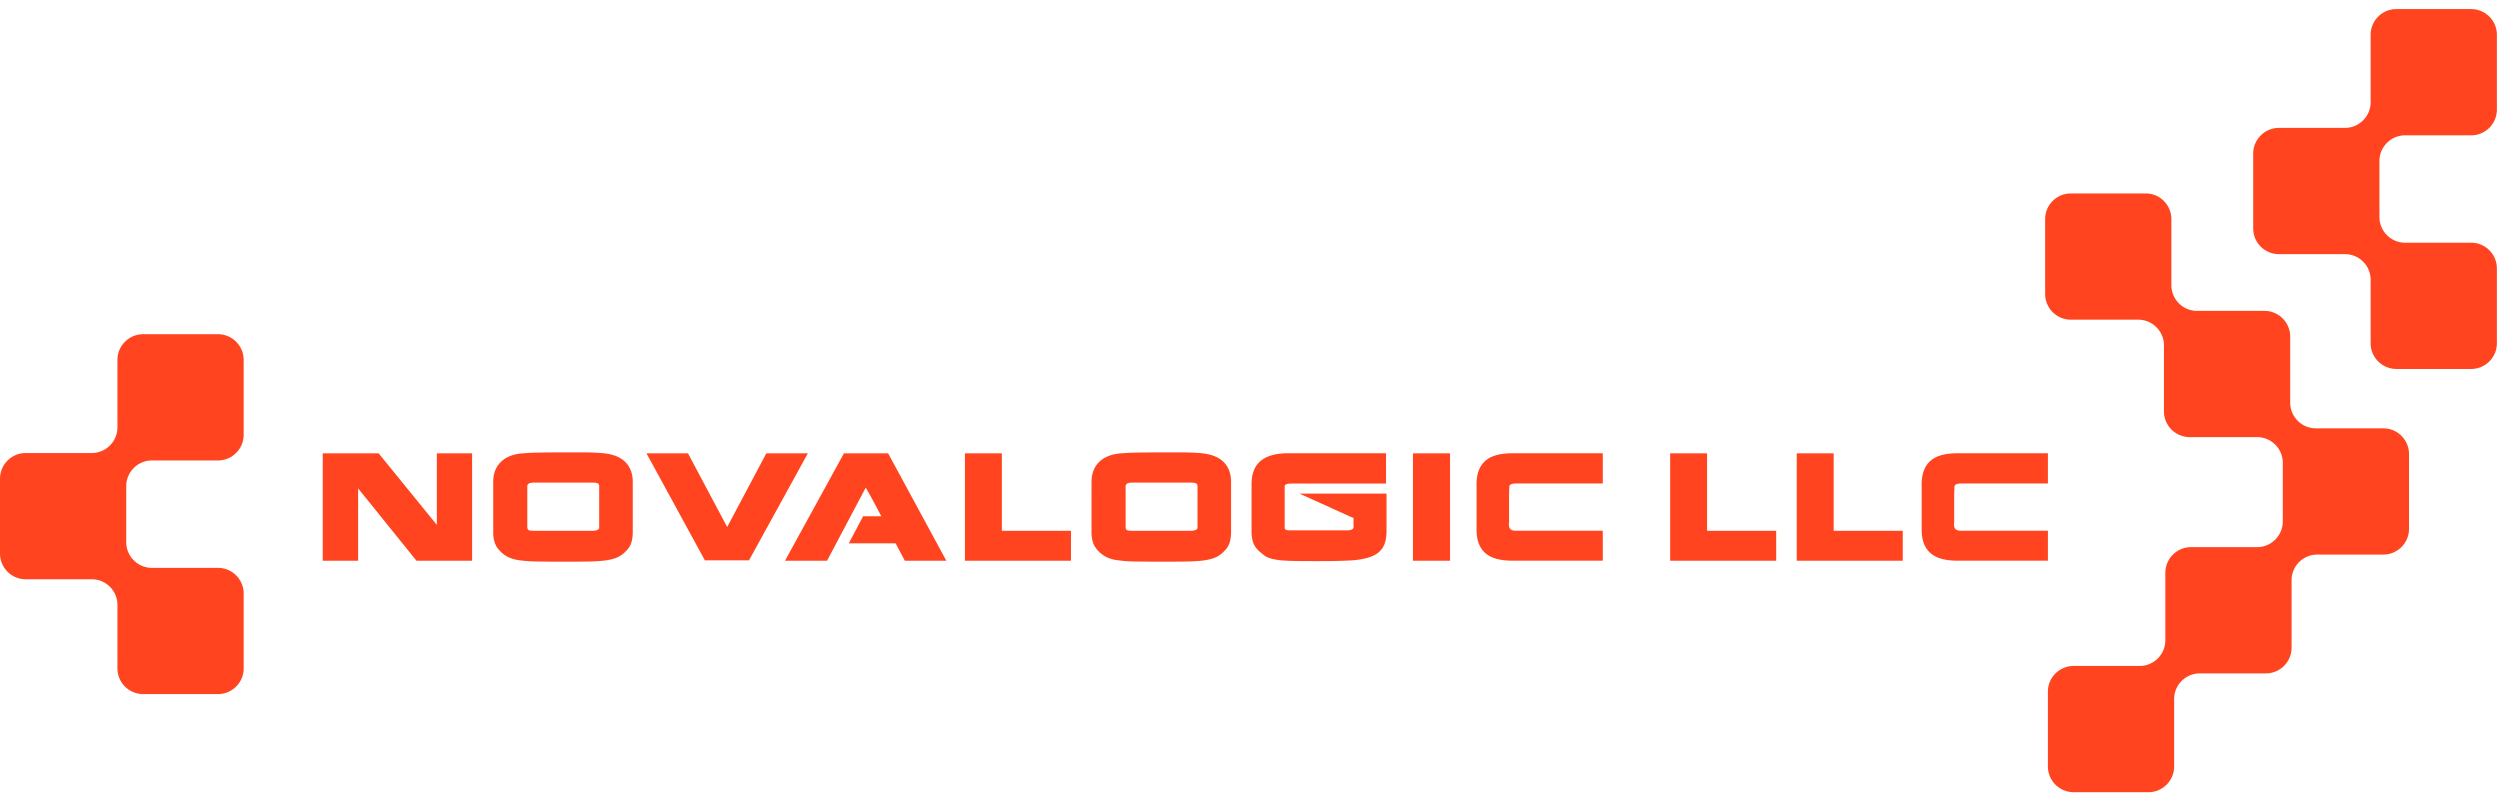
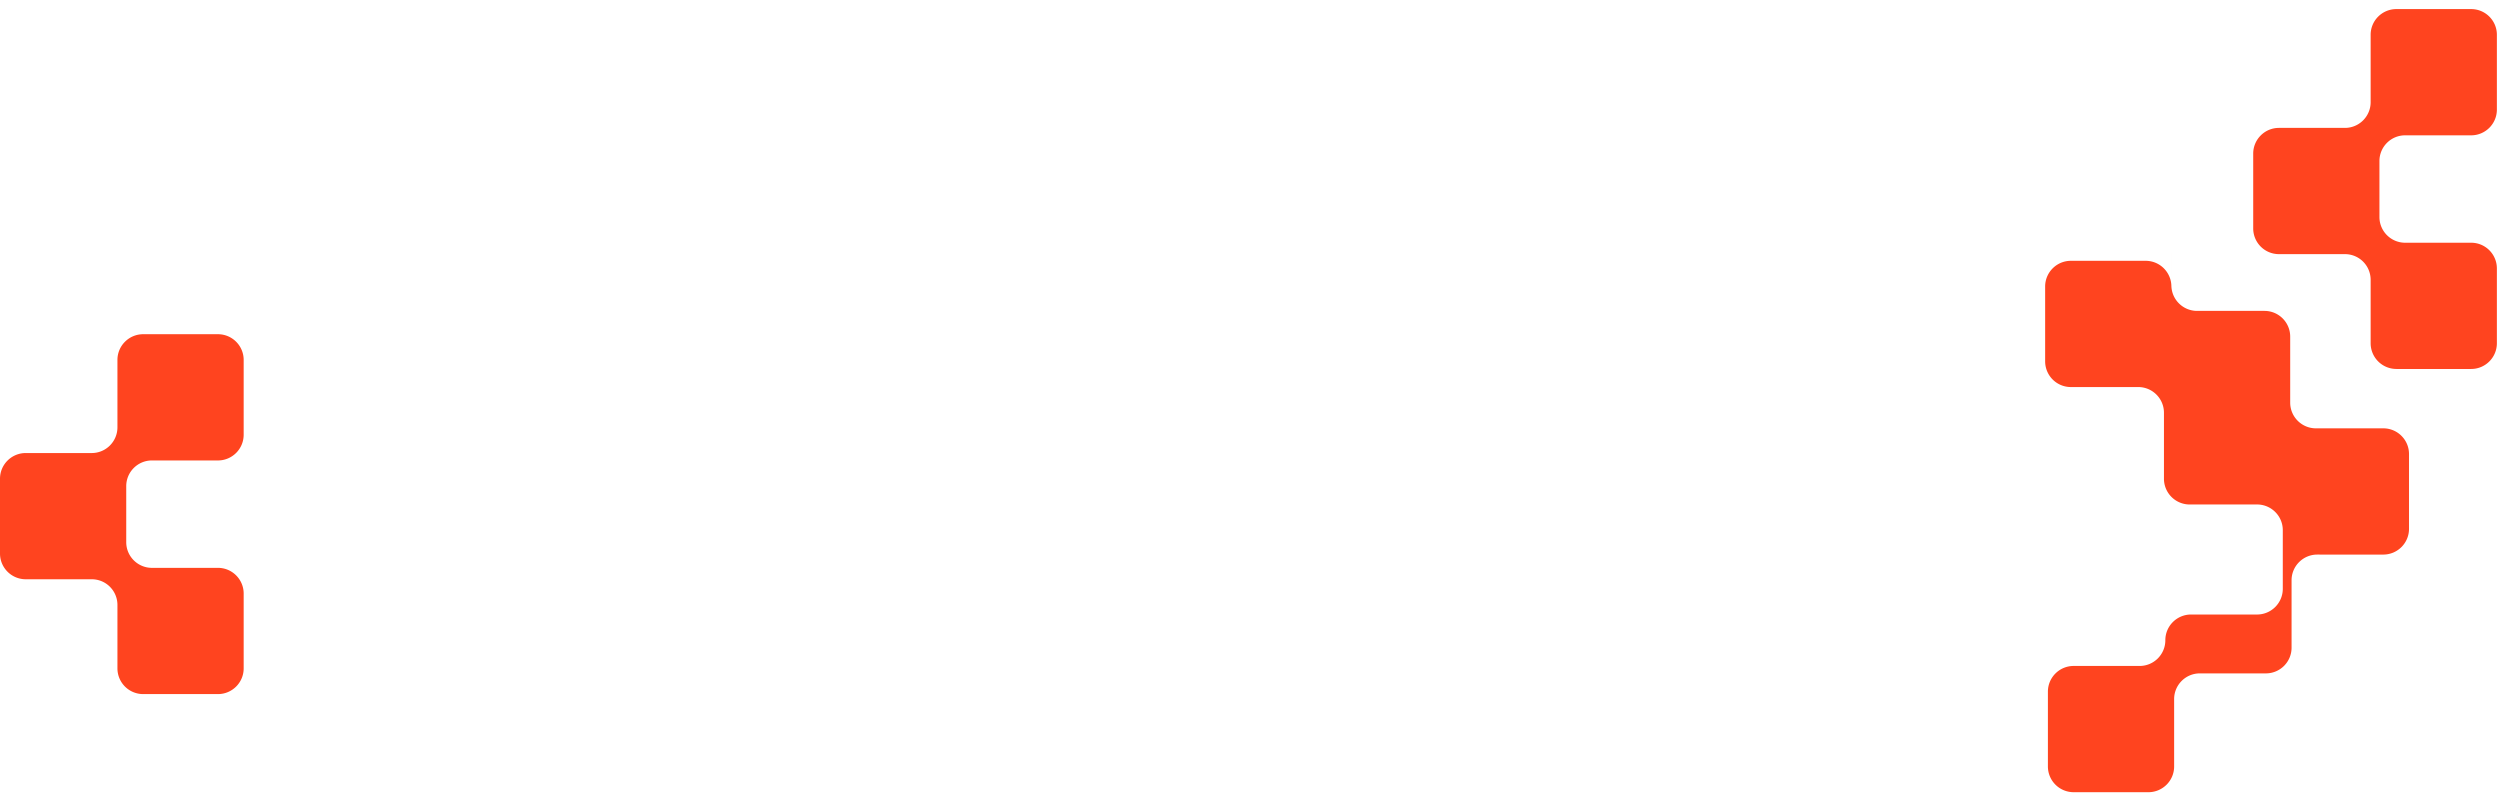
<svg xmlns="http://www.w3.org/2000/svg" width="156" height="50" fill="none">
-   <path d="M22.347 30.478v4.512H20.14v-6.702h3.487l3.632 4.466v-4.466h2.2v6.702h-3.47l-3.64-4.512zM30.777 30.07c0-.494.145-.893.431-1.197.286-.309.707-.5 1.265-.572.145-.013.29-.022.436-.031.145-.01.317-.019.517-.023.2-.005.435-.01.707-.014.272 0 .608-.004 1.007-.004h1.034c.276 0 .517 0 .712.009.194.004.362.013.507.023.145.009.282.022.413.04.558.077.975.268 1.256.572.281.308.422.707.422 1.197v3.11c0 .286-.036.527-.104.722a1.288 1.288 0 01-.381.54h.009c-.15.149-.322.267-.513.349-.19.081-.43.14-.72.18-.29.037-.65.06-1.07.069-.423.005-.949.009-1.574.009-.39 0-.726 0-.993-.005-.268-.004-.508-.004-.712-.009a8.033 8.033 0 01-.957-.068 2.477 2.477 0 01-.699-.176 1.833 1.833 0 01-.508-.345h.01a1.387 1.387 0 01-.386-.54 2.08 2.08 0 01-.109-.72V30.07zm2.132 2.852c0 .077.027.127.086.159s.168.04.33.04h3.61c.304 0 .454-.067.454-.199v-2.58c0-.086-.032-.15-.09-.181-.06-.032-.173-.046-.336-.046H33.32c-.158 0-.267.023-.326.064a.194.194 0 00-.091.168v2.58l.005-.005zM47.819 28.288h2.59l-3.67 6.675h-2.756l-3.642-6.675h2.59l2.444 4.598 2.444-4.598zM51.6 34.99h-2.616l3.678-6.702h2.757l3.633 6.702h-2.59l-.576-1.088h-2.92l.893-1.687h1.139c-.091-.164-.173-.318-.245-.458-.078-.14-.15-.286-.227-.427-.077-.14-.154-.285-.236-.43-.082-.145-.172-.304-.267-.476l-2.418 4.57-.004-.004zM66.829 33.122v1.868h-6.617v-6.702h2.304v4.834h4.313zM68.112 30.07c0-.494.145-.893.43-1.197.286-.309.708-.5 1.266-.572.145-.013.29-.022.435-.031.145-.01.318-.019.517-.023.2-.005.436-.01.708-.014.272 0 .607-.004 1.006-.004h1.034c.277 0 .517 0 .712.009.195.004.363.013.508.023.145.009.281.022.413.04.558.077.975.268 1.256.572.281.308.422.707.422 1.197v3.11c0 .286-.037.527-.105.722a1.288 1.288 0 01-.38.54h.008c-.15.149-.321.267-.512.349-.19.081-.43.14-.72.18-.291.037-.65.06-1.071.069-.422.005-.948.009-1.574.009-.39 0-.725 0-.993-.005-.267-.004-.508-.004-.712-.009a8.033 8.033 0 01-.957-.068 2.475 2.475 0 01-.698-.176 1.831 1.831 0 01-.508-.345h.01a1.387 1.387 0 01-.386-.54 2.08 2.08 0 01-.11-.72V30.07zm2.131 2.852c0 .077.028.127.086.159.06.032.168.04.332.04h3.61c.303 0 .453-.067.453-.199v-2.58c0-.086-.032-.15-.091-.181-.059-.032-.172-.046-.336-.046h-3.641c-.159 0-.268.023-.327.064a.194.194 0 00-.09.168v2.58l.004-.005zM86.487 30.174h-5.904c-.277 0-.418.06-.418.172v2.549c0 .086.027.145.086.168.06.023.168.031.331.031h3.451c.15 0 .259-.018.327-.054.068-.036.1-.081.1-.145v-.567L81.086 30.8h5.433v2.349c0 .449-.087.798-.255 1.052-.172.254-.43.44-.775.558-.345.118-.784.195-1.32.218-.53.027-1.151.036-1.868.036-.485 0-.902 0-1.247-.005-.345 0-.635-.013-.875-.027a4.58 4.58 0 01-.603-.068 1.995 1.995 0 01-.413-.109 1.189 1.189 0 01-.3-.168c-.085-.068-.176-.145-.28-.23a1.336 1.336 0 01-.377-.527 2.11 2.11 0 01-.109-.735v-2.938c0-1.283.753-1.923 2.268-1.923h6.122v1.891zM90.482 28.288v6.702h-2.313v-6.702h2.313zM92.137 30.21c0-.643.181-1.124.54-1.446.358-.322.92-.48 1.687-.48h5.65v1.886H94.59c-.14 0-.24.018-.308.059-.068.036-.1.081-.1.131l-.018.522v1.505c.005.077.005.154-.004.24a.803.803 0 00.009.236.312.312 0 00.113.182c.059.045.163.072.308.072h5.424v1.869h-5.65c-.767 0-1.329-.16-1.687-.481-.359-.318-.54-.803-.54-1.447v-2.852.004zM110.834 33.122v1.868h-6.616v-6.702h2.303v4.834h4.313zM118.733 33.122v1.868h-6.616v-6.702h2.304v4.834h4.312zM119.912 30.21c0-.643.182-1.124.54-1.446.358-.322.921-.48 1.687-.48h5.65v1.886h-5.423c-.141 0-.241.018-.309.059-.068.036-.099.081-.099.131l-.018.522v1.505c.004.077.004.154-.005.24a.793.793 0 00.009.236.313.313 0 00.113.182c.059.045.164.072.309.072h5.423v1.869h-5.65c-.766 0-1.329-.16-1.687-.481-.358-.318-.54-.803-.54-1.447v-2.852.004z" fill="#FF441F" />
-   <path d="M135.494 13.677v4.117c0 .89.721 1.606 1.605 1.606h4.204c.889 0 1.605.72 1.605 1.605v4.117c0 .89.721 1.606 1.605 1.606h4.204c.889 0 1.605.72 1.605 1.605v4.666c0 .89-.721 1.606-1.605 1.606H144.6c-.889 0-1.606.72-1.606 1.605v4.204c0 .888-.716 1.605-1.605 1.605h-4.118c-.888 0-1.605.721-1.605 1.605v4.204c0 .889-.721 1.605-1.605 1.605h-4.666a1.606 1.606 0 01-1.606-1.605v-4.666c0-.89.721-1.606 1.606-1.606h4.117c.889 0 1.605-.72 1.605-1.605v-4.204c0-.889.721-1.605 1.606-1.605h4.117c.889 0 1.606-.721 1.606-1.605v-3.655c0-.89-.721-1.606-1.606-1.606h-4.203a1.606 1.606 0 01-1.606-1.605v-4.117c0-.89-.721-1.606-1.605-1.606h-4.204a1.605 1.605 0 01-1.605-1.605v-4.666c0-.89.721-1.606 1.605-1.606h4.667c.888 0 1.605.721 1.605 1.606zM155.805 2.172v4.666c0 .89-.721 1.606-1.605 1.606h-4.118c-.889 0-1.605.72-1.605 1.605v3.492c0 .889.721 1.605 1.605 1.605h4.118c.889 0 1.605.721 1.605 1.605v4.666c0 .89-.721 1.606-1.605 1.606h-4.667a1.606 1.606 0 01-1.605-1.605v-3.955c0-.889-.716-1.605-1.605-1.605h-4.118a1.605 1.605 0 01-1.605-1.605V9.586c0-.888.721-1.605 1.605-1.605h4.118c.889 0 1.605-.721 1.605-1.605V2.172c0-.889.721-1.605 1.605-1.605h4.667c.889 0 1.605.72 1.605 1.605zM15.205 22.46v4.667c0 .889-.721 1.605-1.605 1.605H9.482c-.889 0-1.605.721-1.605 1.605v3.492c0 .889.72 1.605 1.605 1.605H13.6c.889 0 1.605.722 1.605 1.606v4.666c0 .889-.721 1.605-1.605 1.605H8.933a1.605 1.605 0 01-1.605-1.605v-3.954c0-.89-.716-1.606-1.605-1.606H1.605A1.605 1.605 0 010 34.541v-4.666c0-.889.721-1.605 1.605-1.605h4.118c.889 0 1.605-.721 1.605-1.606V22.46c0-.888.721-1.605 1.605-1.605H13.6c.889 0 1.605.721 1.605 1.605z" fill="#FF441F" />
+   <path d="M135.494 13.677v4.117c0 .89.721 1.606 1.605 1.606h4.204c.889 0 1.605.72 1.605 1.605v4.117c0 .89.721 1.606 1.605 1.606h4.204c.889 0 1.605.72 1.605 1.605v4.666c0 .89-.721 1.606-1.605 1.606H144.6c-.889 0-1.606.72-1.606 1.605v4.204c0 .888-.716 1.605-1.605 1.605h-4.118c-.888 0-1.605.721-1.605 1.605v4.204c0 .889-.721 1.605-1.605 1.605h-4.666a1.606 1.606 0 01-1.606-1.605v-4.666c0-.89.721-1.606 1.606-1.606h4.117c.889 0 1.605-.72 1.605-1.605c0-.889.721-1.605 1.606-1.605h4.117c.889 0 1.606-.721 1.606-1.605v-3.655c0-.89-.721-1.606-1.606-1.606h-4.203a1.606 1.606 0 01-1.606-1.605v-4.117c0-.89-.721-1.606-1.605-1.606h-4.204a1.605 1.605 0 01-1.605-1.605v-4.666c0-.89.721-1.606 1.605-1.606h4.667c.888 0 1.605.721 1.605 1.606zM155.805 2.172v4.666c0 .89-.721 1.606-1.605 1.606h-4.118c-.889 0-1.605.72-1.605 1.605v3.492c0 .889.721 1.605 1.605 1.605h4.118c.889 0 1.605.721 1.605 1.605v4.666c0 .89-.721 1.606-1.605 1.606h-4.667a1.606 1.606 0 01-1.605-1.605v-3.955c0-.889-.716-1.605-1.605-1.605h-4.118a1.605 1.605 0 01-1.605-1.605V9.586c0-.888.721-1.605 1.605-1.605h4.118c.889 0 1.605-.721 1.605-1.605V2.172c0-.889.721-1.605 1.605-1.605h4.667c.889 0 1.605.72 1.605 1.605zM15.205 22.46v4.667c0 .889-.721 1.605-1.605 1.605H9.482c-.889 0-1.605.721-1.605 1.605v3.492c0 .889.72 1.605 1.605 1.605H13.6c.889 0 1.605.722 1.605 1.606v4.666c0 .889-.721 1.605-1.605 1.605H8.933a1.605 1.605 0 01-1.605-1.605v-3.954c0-.89-.716-1.606-1.605-1.606H1.605A1.605 1.605 0 010 34.541v-4.666c0-.889.721-1.605 1.605-1.605h4.118c.889 0 1.605-.721 1.605-1.606V22.46c0-.888.721-1.605 1.605-1.605H13.6c.889 0 1.605.721 1.605 1.605z" fill="#FF441F" />
</svg>